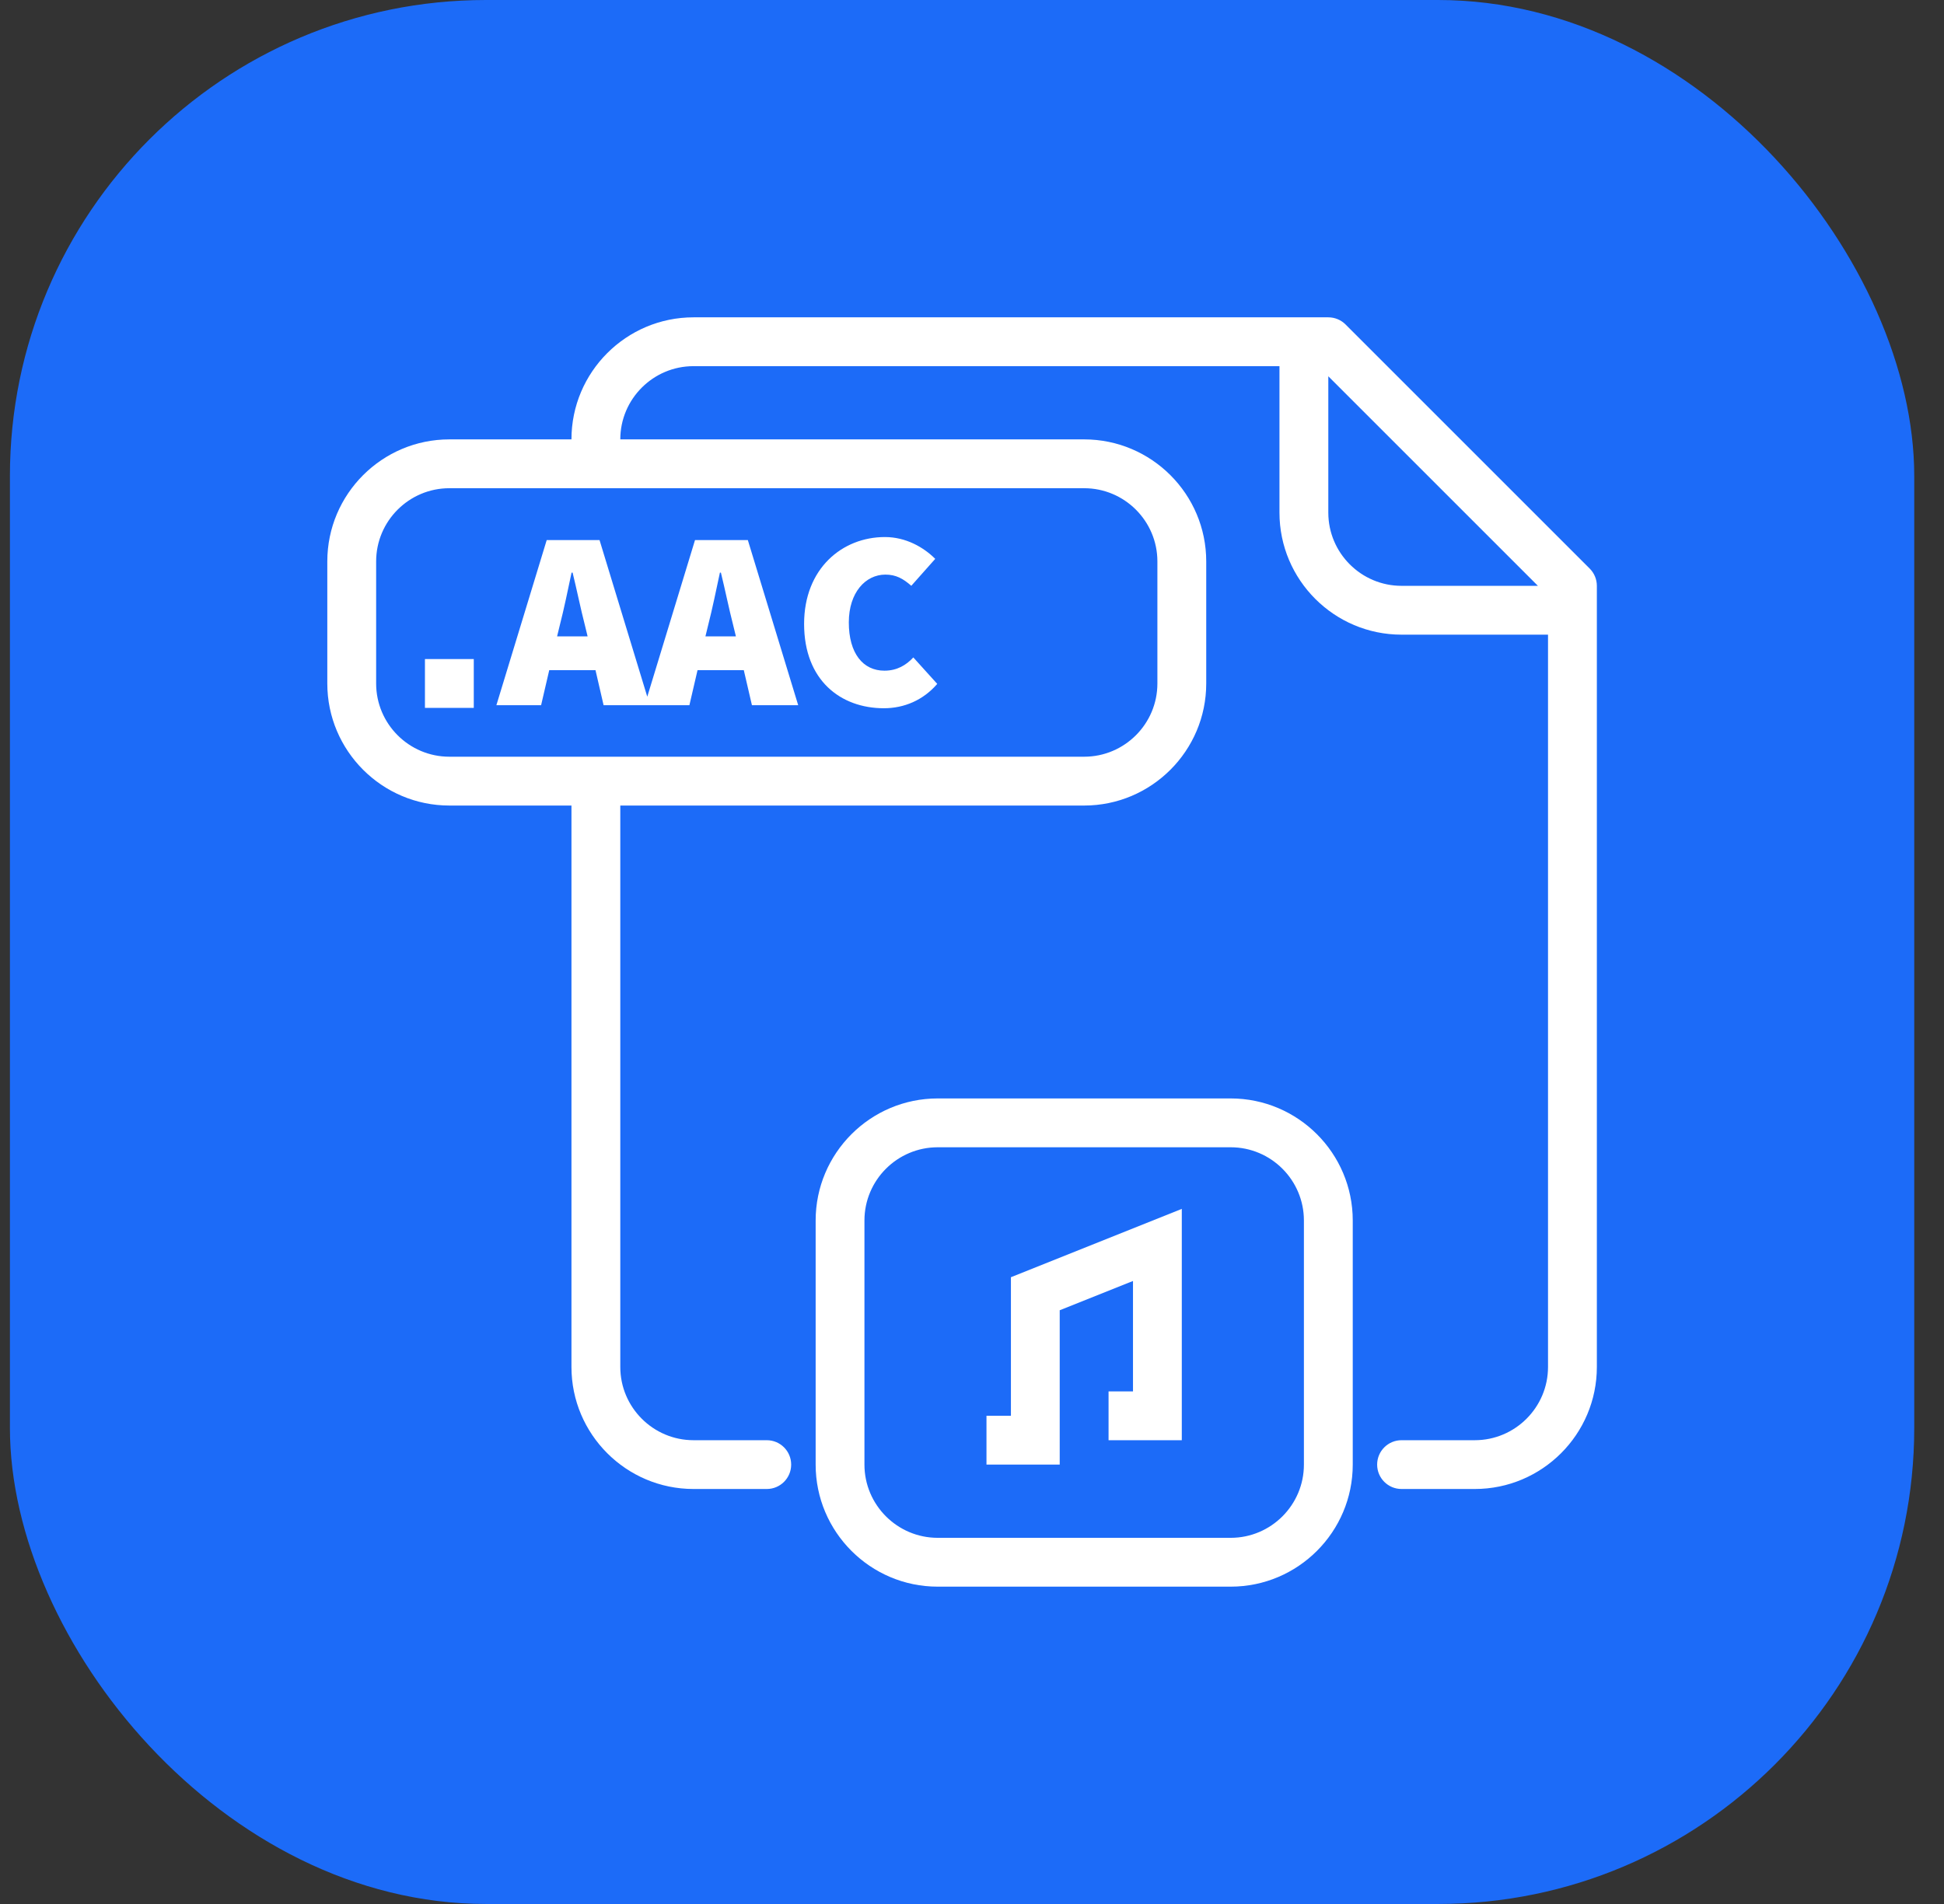
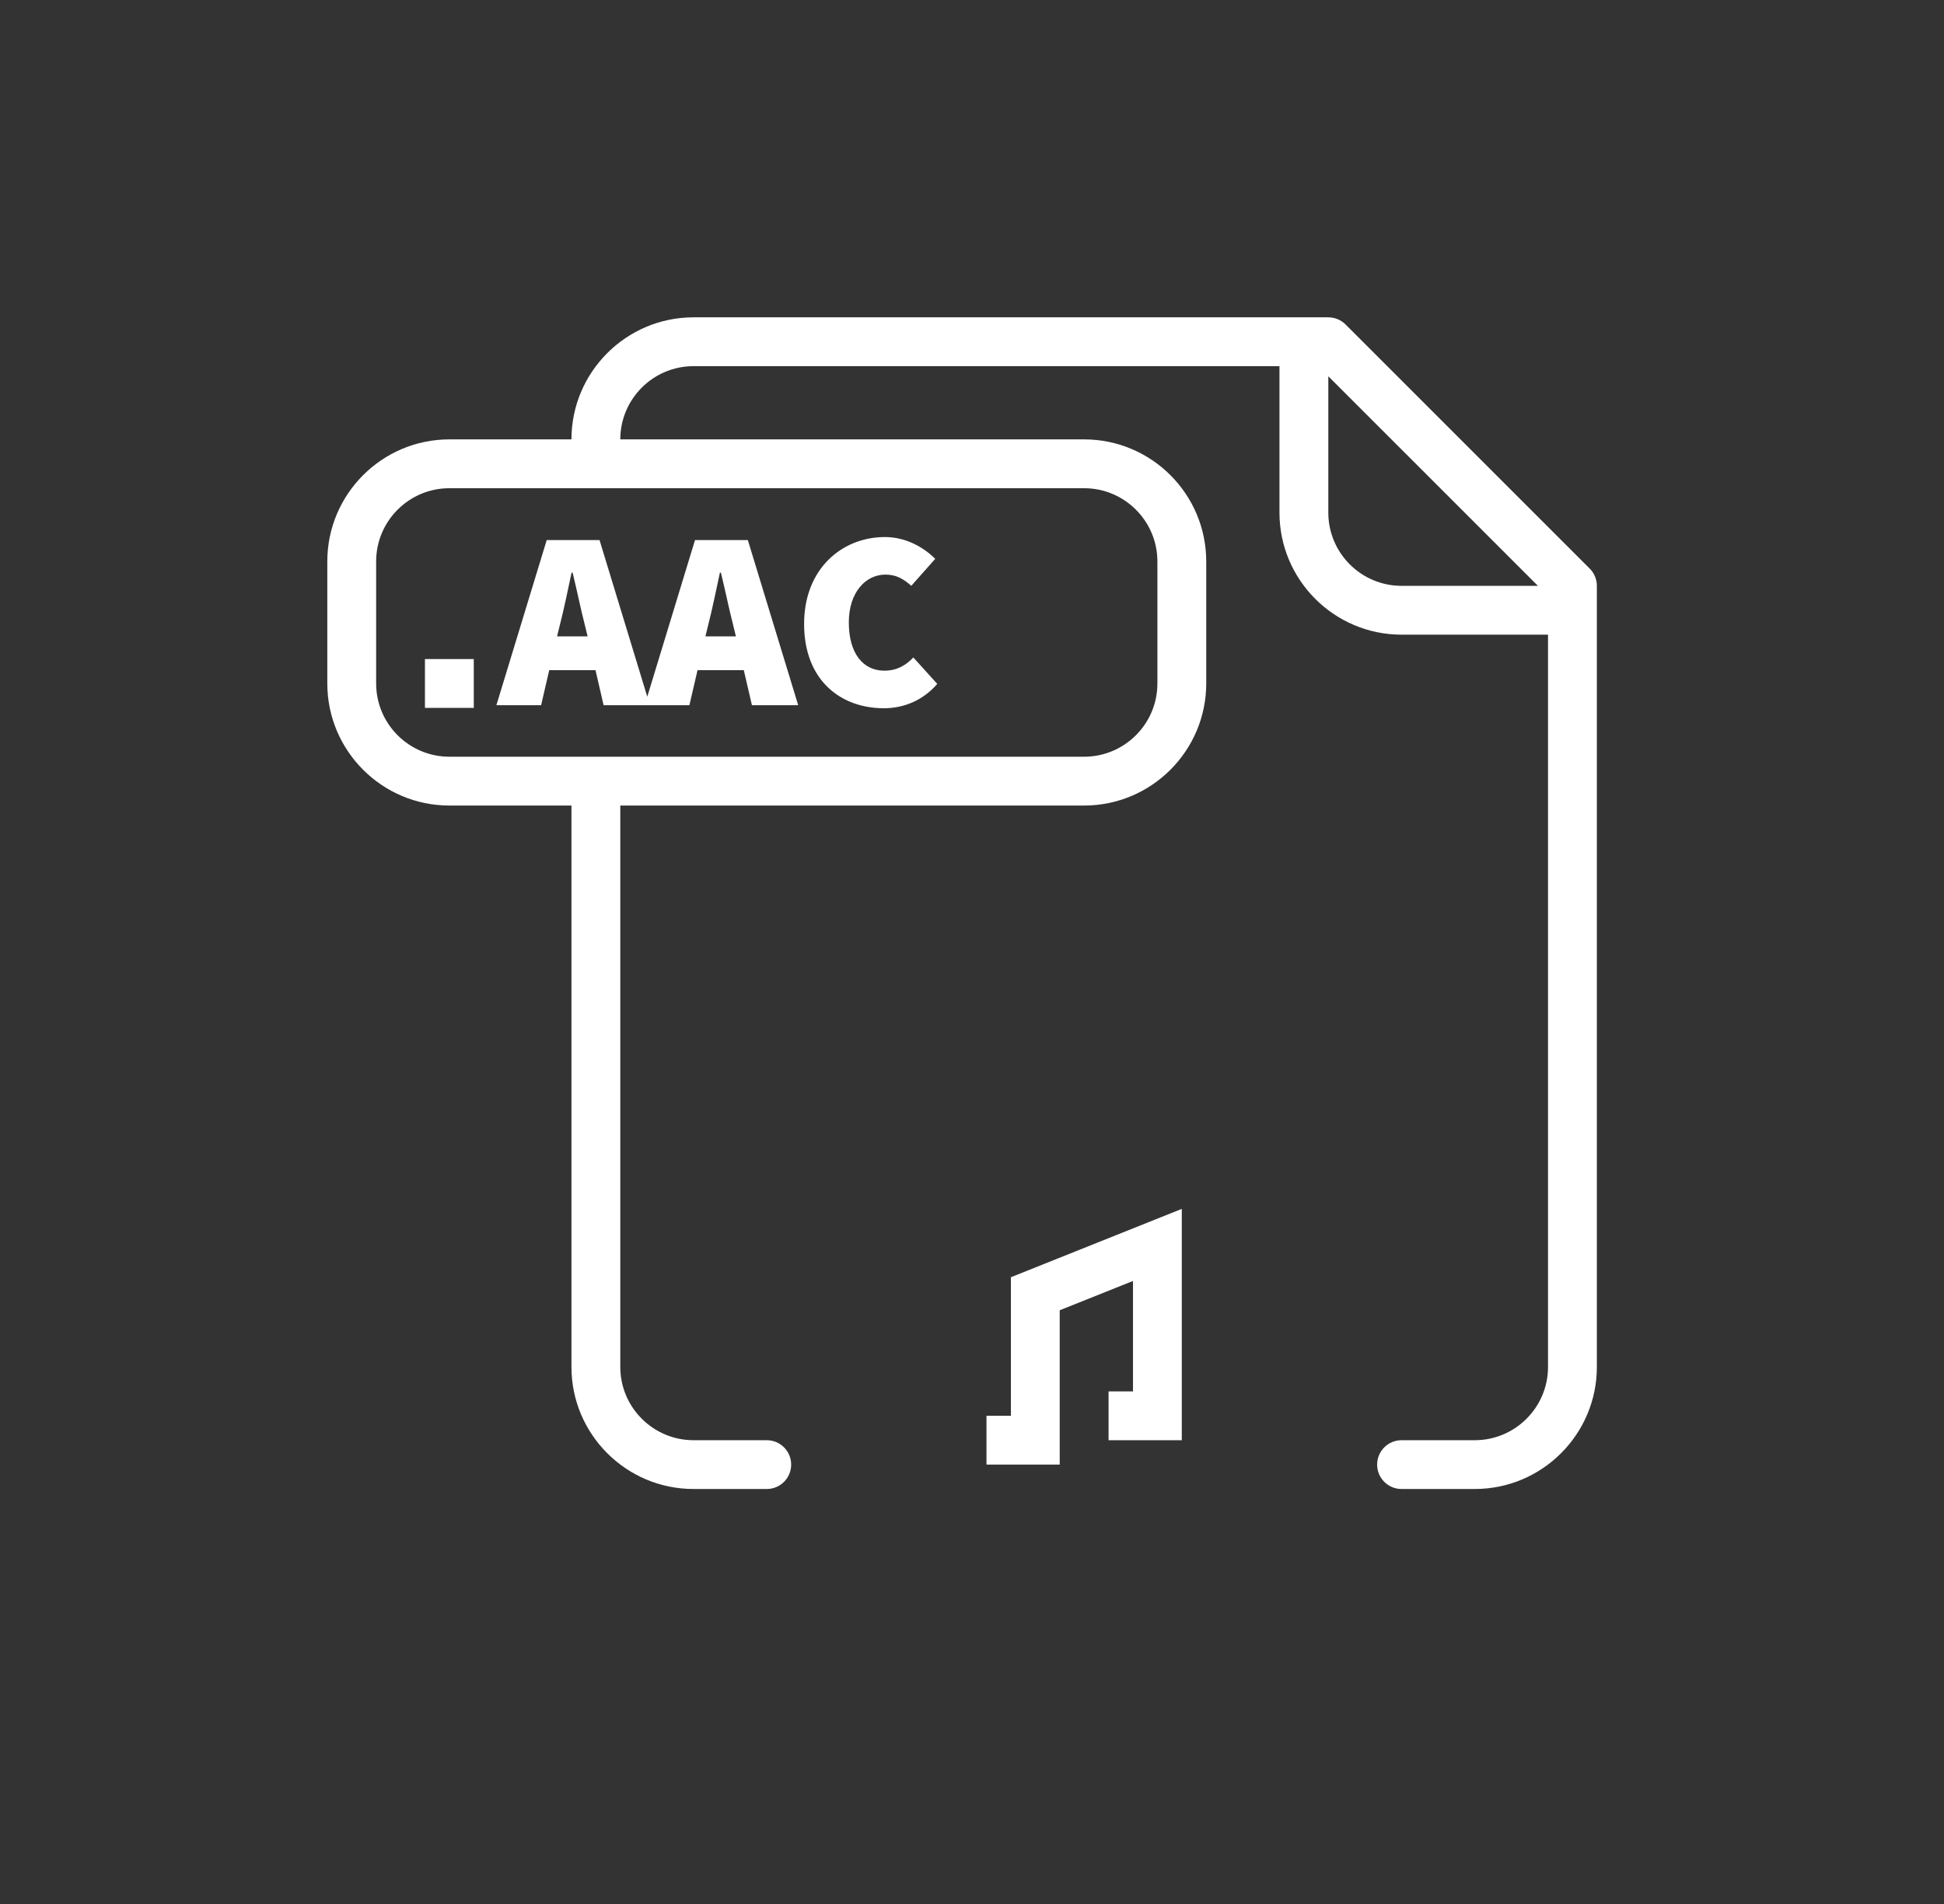
<svg xmlns="http://www.w3.org/2000/svg" width="49" height="48" viewBox="0 0 49 48" fill="none">
  <rect x="0" y="0" width="49" height="48" fill="#333333" stroke="none" />
-   <rect x="0.25" width="48" height="48" rx="12" fill="#1C6BF8" />
  <g clip-path="url(#clip0_813_410)">
    <path d="M18.85 13.616H17.518L16.315 17.564L15.112 13.616H13.78L12.512 17.778H13.639L13.844 16.895H15.01L15.214 17.778H16.25H16.381H17.377L17.582 16.895H18.748L18.953 17.778H20.119L18.85 13.616ZM14.042 16.043L14.112 15.755C14.215 15.358 14.317 14.858 14.407 14.436H14.433C14.536 14.852 14.638 15.358 14.741 15.755L14.811 16.043H14.042ZM17.781 16.043L17.851 15.755C17.953 15.358 18.056 14.858 18.146 14.436H18.171C18.274 14.852 18.376 15.358 18.479 15.755L18.549 16.043H17.781Z" fill="white" />
    <path d="M23.021 16.574C22.842 16.767 22.612 16.908 22.292 16.908C21.753 16.908 21.395 16.472 21.395 15.691C21.395 14.935 21.818 14.486 22.317 14.486C22.586 14.486 22.765 14.589 22.97 14.768L23.573 14.089C23.278 13.794 22.83 13.539 22.305 13.539C21.229 13.539 20.268 14.333 20.268 15.729C20.268 17.151 21.19 17.855 22.279 17.855C22.791 17.855 23.271 17.651 23.624 17.241L23.021 16.574Z" fill="white" />
    <path d="M11.942 16.615H10.711V17.846H11.942V16.615Z" fill="white" />
    <path d="M40.07 14.334L33.916 8.18C33.801 8.065 33.645 8 33.481 8H32.865H17.481C15.784 8 14.404 9.38 14.404 11.077H11.327C9.63 11.077 8.25 12.457 8.25 14.154V17.231C8.25 18.927 9.63 20.308 11.327 20.308H14.404V34.462C14.404 36.158 15.784 37.538 17.481 37.538H19.327C19.667 37.538 19.942 37.263 19.942 36.923C19.942 36.583 19.667 36.308 19.327 36.308H17.481C16.463 36.308 15.635 35.479 15.635 34.462V20.308H27.327C29.023 20.308 30.404 18.927 30.404 17.231V14.154C30.404 12.457 29.023 11.077 27.327 11.077H15.635C15.635 10.059 16.463 9.231 17.481 9.231H32.25V12.923C32.25 14.62 33.63 16 35.327 16H39.019V34.462C39.019 35.479 38.191 36.308 37.173 36.308H35.327C34.987 36.308 34.712 36.583 34.712 36.923C34.712 37.263 34.987 37.538 35.327 37.538H37.173C38.87 37.538 40.25 36.158 40.25 34.462V15.385V14.769C40.25 14.606 40.185 14.449 40.07 14.334ZM27.327 12.308C28.345 12.308 29.173 13.136 29.173 14.154V17.231C29.173 18.249 28.345 19.077 27.327 19.077H11.327C10.309 19.077 9.481 18.249 9.481 17.231V14.154C9.481 13.136 10.309 12.308 11.327 12.308H27.327ZM35.327 14.769C34.309 14.769 33.481 13.941 33.481 12.923V9.486L38.764 14.769H35.327Z" fill="white" />
-     <path d="M31.02 27.692H23.636C21.939 27.692 20.559 29.073 20.559 30.769V36.923C20.559 38.62 21.939 40 23.636 40H31.02C32.717 40 34.097 38.62 34.097 36.923V30.769C34.097 29.073 32.717 27.692 31.02 27.692ZM32.866 36.923C32.866 37.941 32.038 38.769 31.02 38.769H23.636C22.618 38.769 21.789 37.941 21.789 36.923V30.769C21.789 29.751 22.618 28.923 23.636 28.923H31.02C32.038 28.923 32.866 29.751 32.866 30.769V36.923Z" fill="white" />
    <path d="M25.481 32.199V35.692H24.865V36.923H26.711V33.032L28.558 32.294V35.077H27.942V36.308H29.788V30.476L25.481 32.199Z" fill="white" />
  </g>
  <defs>
    <clipPath id="clip0_813_410">
      <rect width="32" height="32" fill="white" transform="translate(8.25 8)" />
    </clipPath>
  </defs>
</svg>